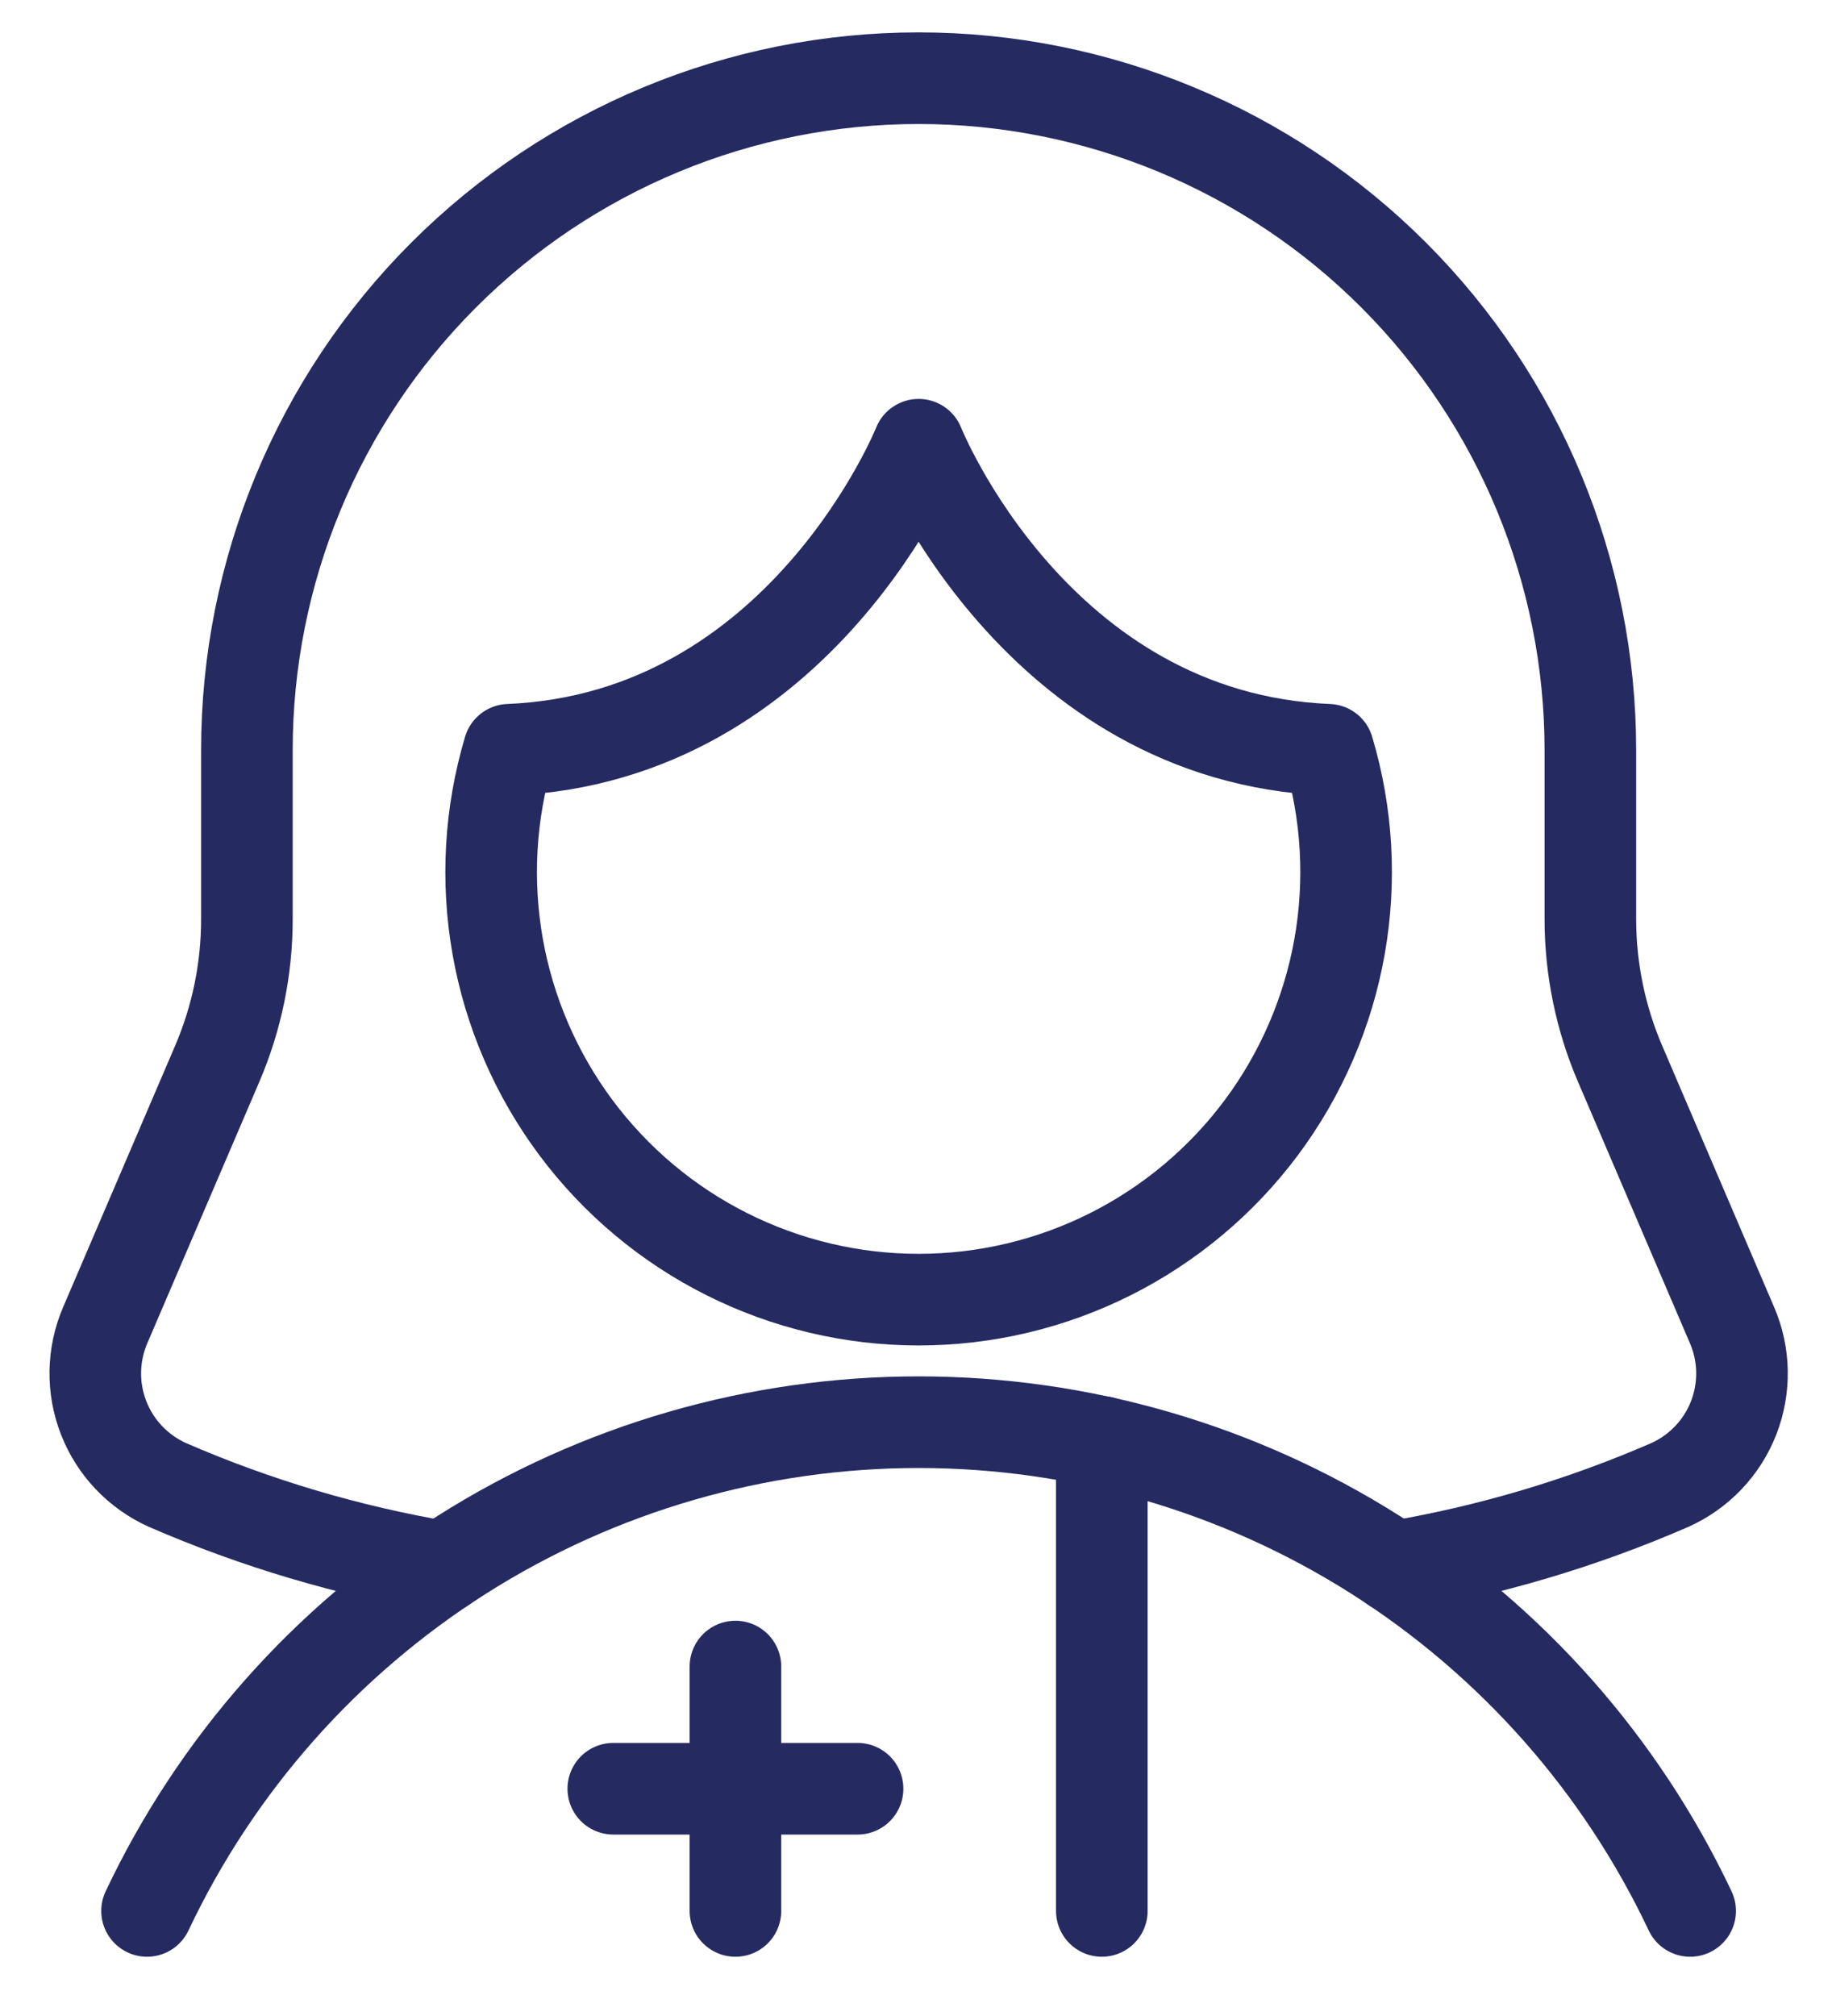
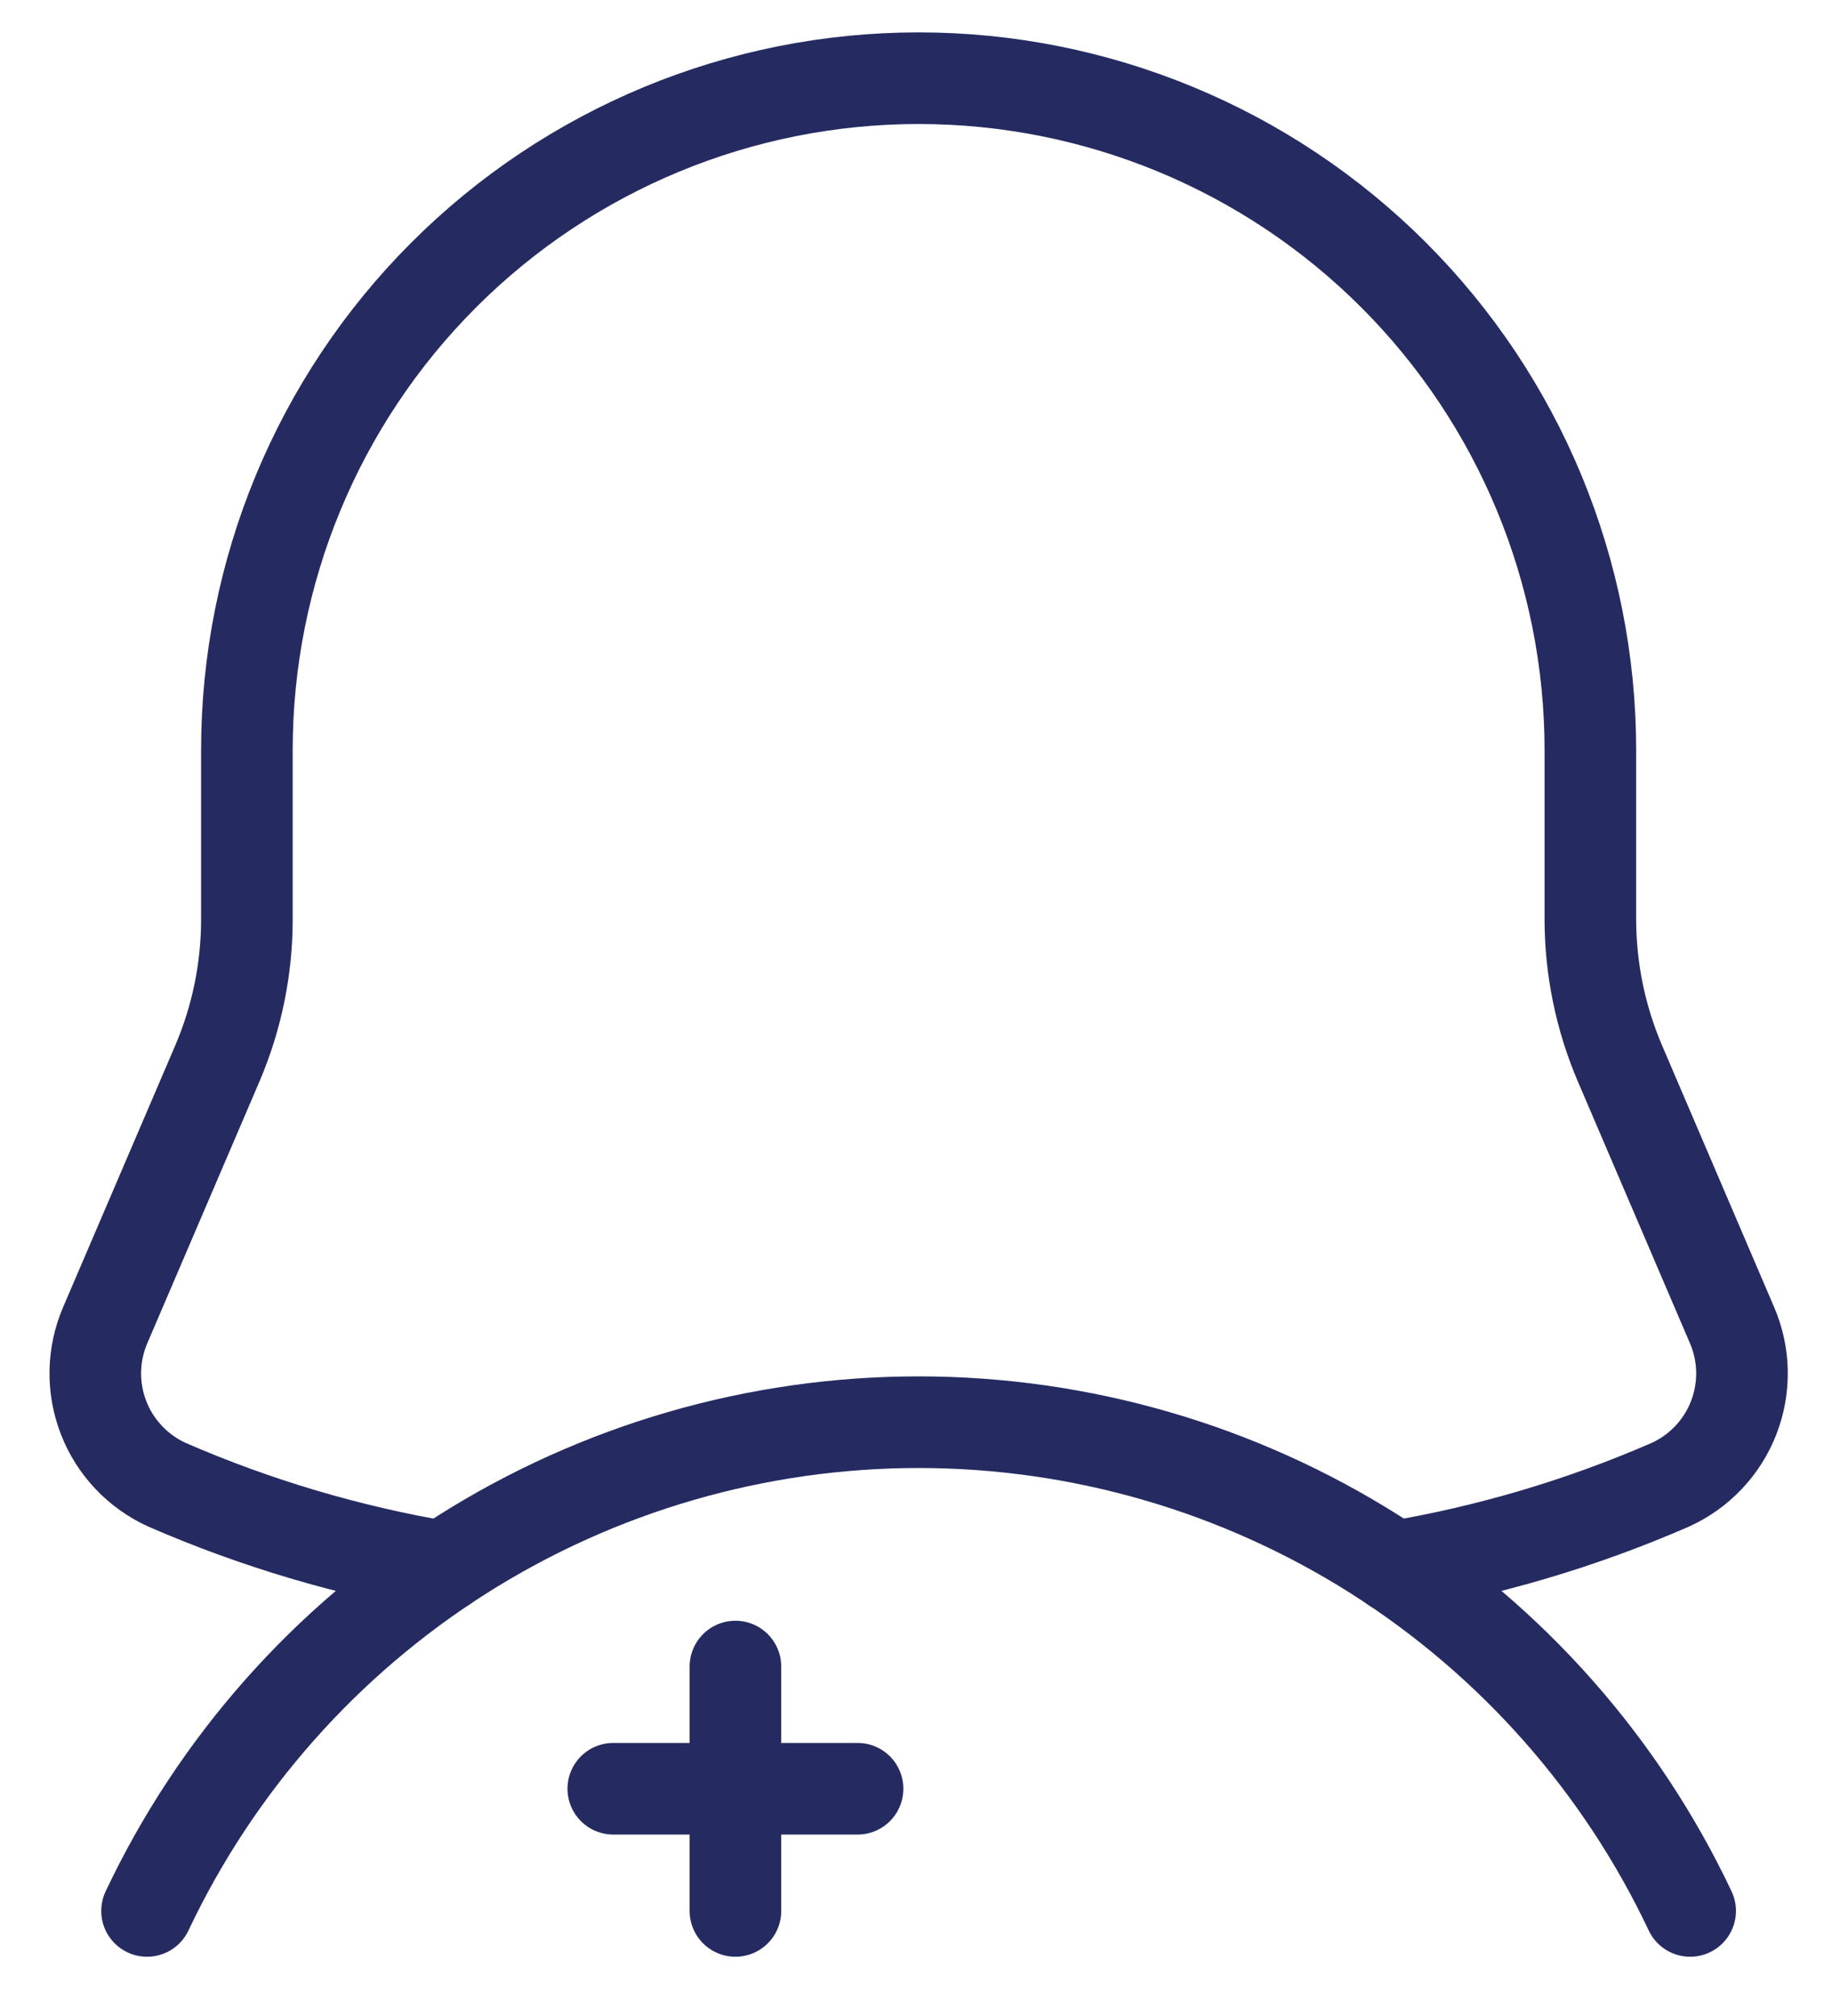
<svg xmlns="http://www.w3.org/2000/svg" width="30" height="33" viewBox="0 0 30 33" fill="none">
  <g id="Group 393">
    <path id="Vector" d="M22.825 25.648C24.381 25.386 25.899 24.936 27.346 24.307C27.825 24.091 28.2 23.697 28.39 23.208C28.58 22.718 28.571 22.174 28.363 21.692L26.529 17.411C26.209 16.664 26.044 15.86 26.043 15.048V12.28C26.043 9.363 24.884 6.565 22.822 4.502C20.759 2.439 17.961 1.28 15.043 1.28C12.126 1.28 9.328 2.439 7.265 4.502C5.202 6.565 4.043 9.363 4.043 12.28V15.048C4.043 15.86 3.878 16.664 3.558 17.411L1.723 21.692C1.516 22.174 1.506 22.718 1.697 23.208C1.887 23.697 2.262 24.091 2.741 24.307C4.187 24.935 5.704 25.386 7.259 25.648" stroke="#252B61" stroke-width="1.5" stroke-linecap="round" stroke-linejoin="round" />
    <path id="Vector_2" d="M27.677 31.28C26.545 28.887 24.757 26.865 22.52 25.448C20.283 24.032 17.69 23.28 15.043 23.28C12.396 23.28 9.802 24.032 7.566 25.448C5.329 26.865 3.54 28.887 2.408 31.28" stroke="#252B61" stroke-width="1.5" stroke-linecap="round" stroke-linejoin="round" />
-     <path id="Vector_3" d="M15.043 7.28C15.043 7.28 13.126 12.076 8.335 12.273C8.023 13.318 7.96 14.421 8.15 15.495C8.34 16.569 8.779 17.583 9.43 18.457C10.082 19.331 10.928 20.041 11.903 20.53C12.877 21.019 13.953 21.274 15.043 21.274C16.133 21.274 17.209 21.019 18.183 20.53C19.157 20.041 20.004 19.331 20.656 18.457C21.307 17.583 21.745 16.569 21.936 15.495C22.126 14.421 22.063 13.318 21.751 12.273C16.955 12.076 15.043 7.28 15.043 7.28Z" stroke="#252B61" stroke-width="1.5" stroke-linecap="round" stroke-linejoin="round" />
    <path id="Vector_4" d="M10.043 29.28H14.043" stroke="#252B61" stroke-width="1.5" stroke-linecap="round" stroke-linejoin="round" />
    <path id="Vector_5" d="M12.043 27.28V31.28" stroke="#252B61" stroke-width="1.5" stroke-linecap="round" stroke-linejoin="round" />
-     <path id="Vector_6" d="M18.043 31.28V23.603" stroke="#252B61" stroke-width="1.5" stroke-linecap="round" stroke-linejoin="round" />
  </g>
</svg>